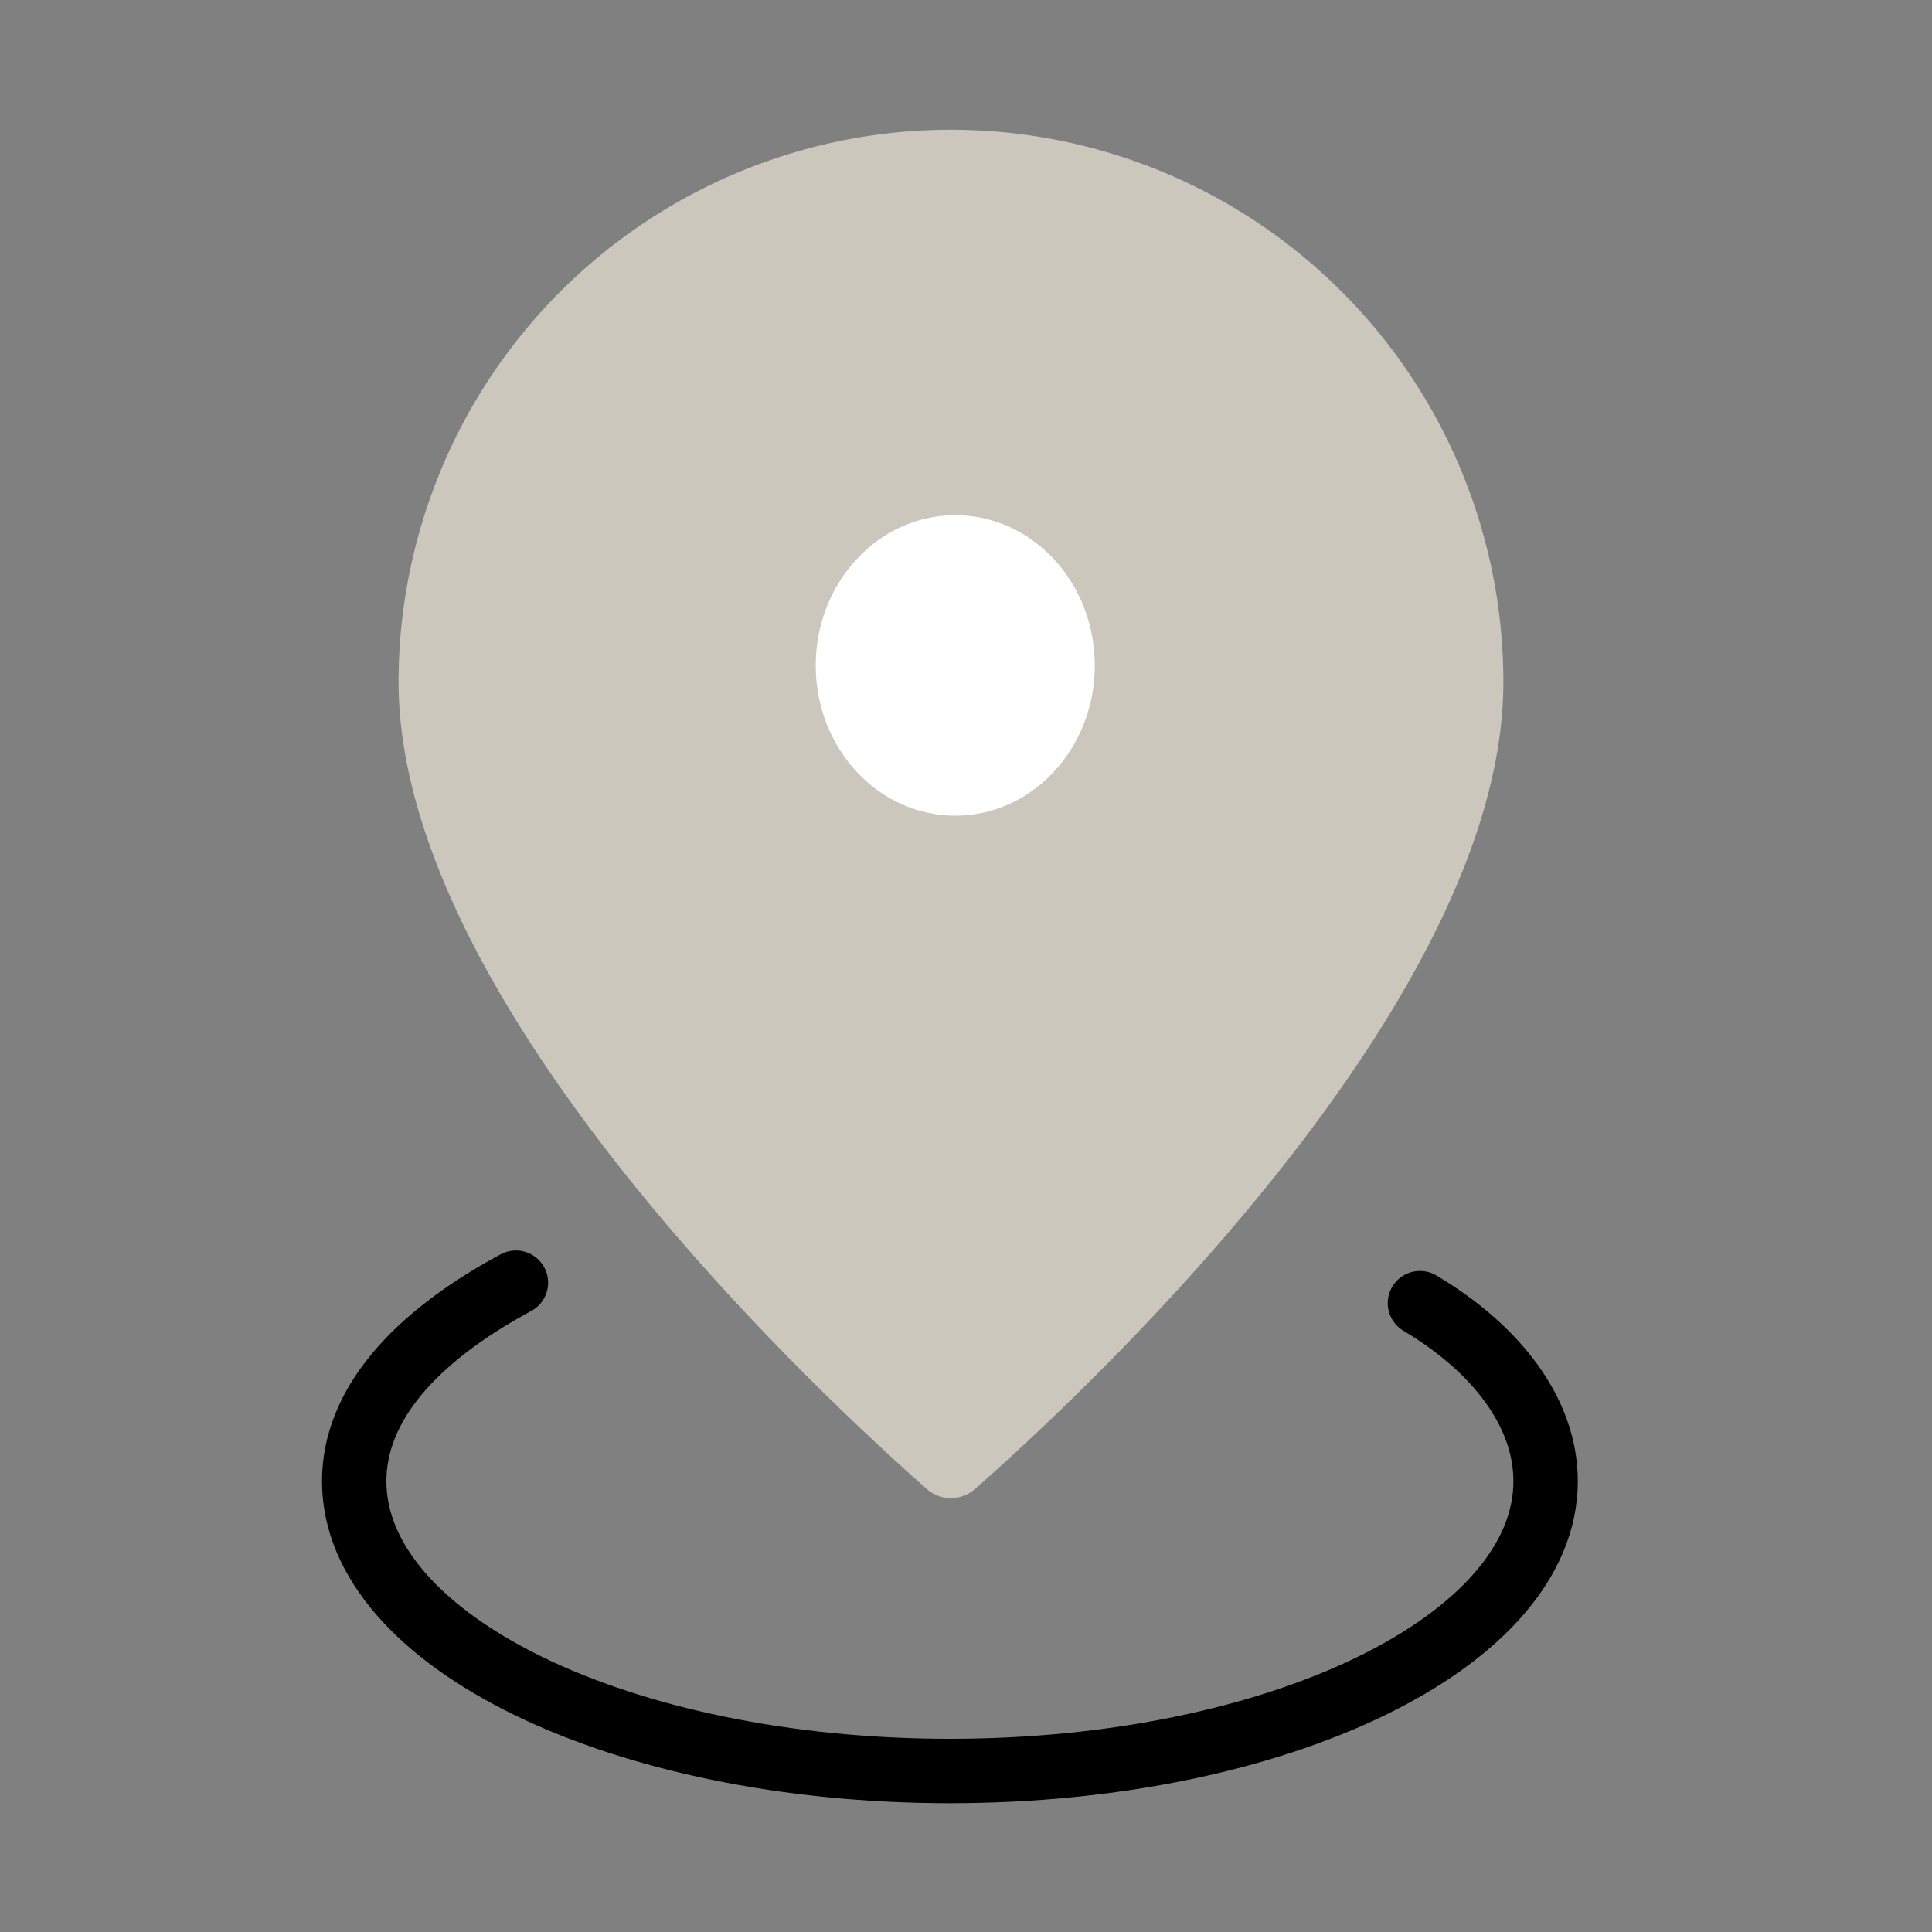
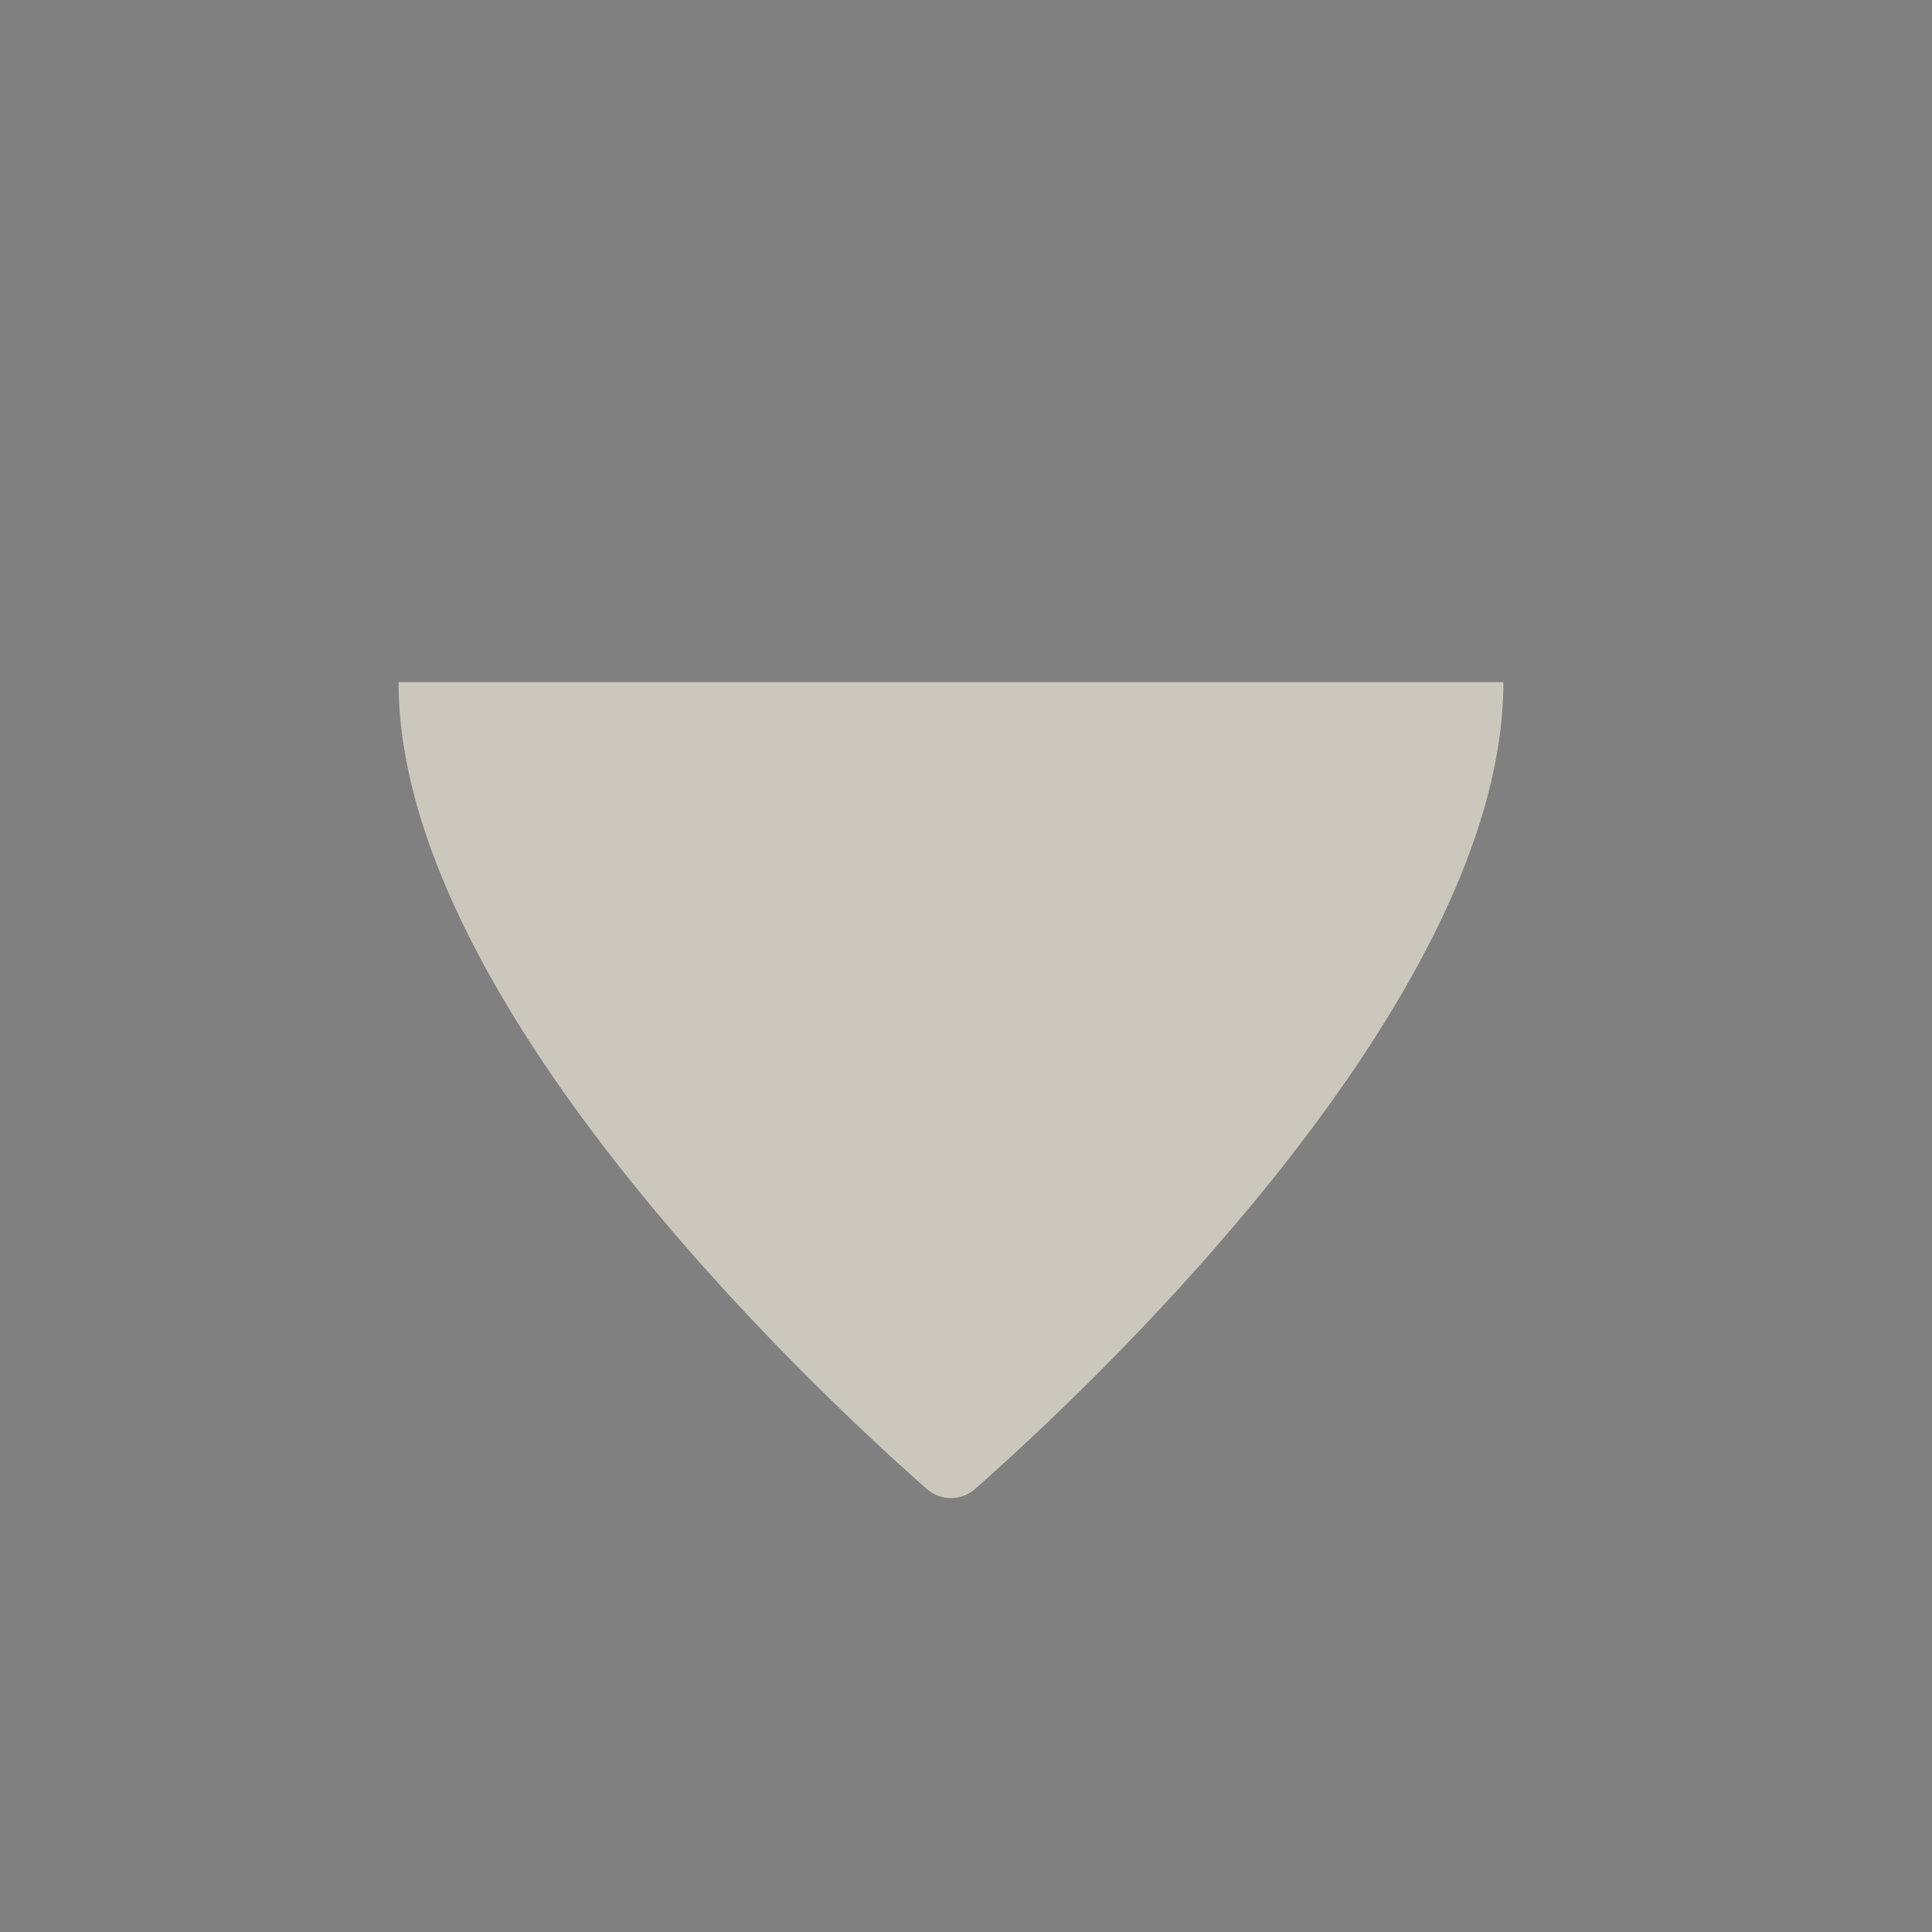
<svg xmlns="http://www.w3.org/2000/svg" width="90" height="90" viewBox="0 0 90 90">
  <rect x="0" y="0" width="90" height="90" fill="#808080" stroke="none" />
  <g id="ic_현장조사" transform="translate(-691.999 -1102)">
-     <rect id="area" width="90" height="90" transform="translate(691.999 1102)" fill="none" />
-     <path id="패스_15665" data-name="패스 15665" d="M49.647,3.789C53.16,5.877,55.5,8.847,55.5,12.083c0,7.456-12.424,13.5-27.75,13.5S0,19.538,0,12.083C0,8.608,2.7,5.44,7.533,2.835" transform="translate(708.499 1158.917)" fill="none" stroke="#000" stroke-linecap="round" stroke-width="3" />
    <g id="Map-Pin" transform="translate(710.566 1108.077)">
-       <path id="Path" d="M56.466,28.7c0,14.963-19.62,33.191-24.6,37.574a1.7,1.7,0,0,1-2.273,0C24.62,61.895,5,43.666,5,28.7a25.733,25.733,0,0,1,51.466,0Z" transform="translate(-5 -3)" fill="#ccc7bd" fill-rule="evenodd" />
-       <ellipse id="Oval" cx="6.5" cy="7" rx="6.5" ry="7" transform="translate(19.433 17.922)" fill="#fff" />
+       <path id="Path" d="M56.466,28.7c0,14.963-19.62,33.191-24.6,37.574a1.7,1.7,0,0,1-2.273,0C24.62,61.895,5,43.666,5,28.7Z" transform="translate(-5 -3)" fill="#ccc7bd" fill-rule="evenodd" />
    </g>
  </g>
</svg>